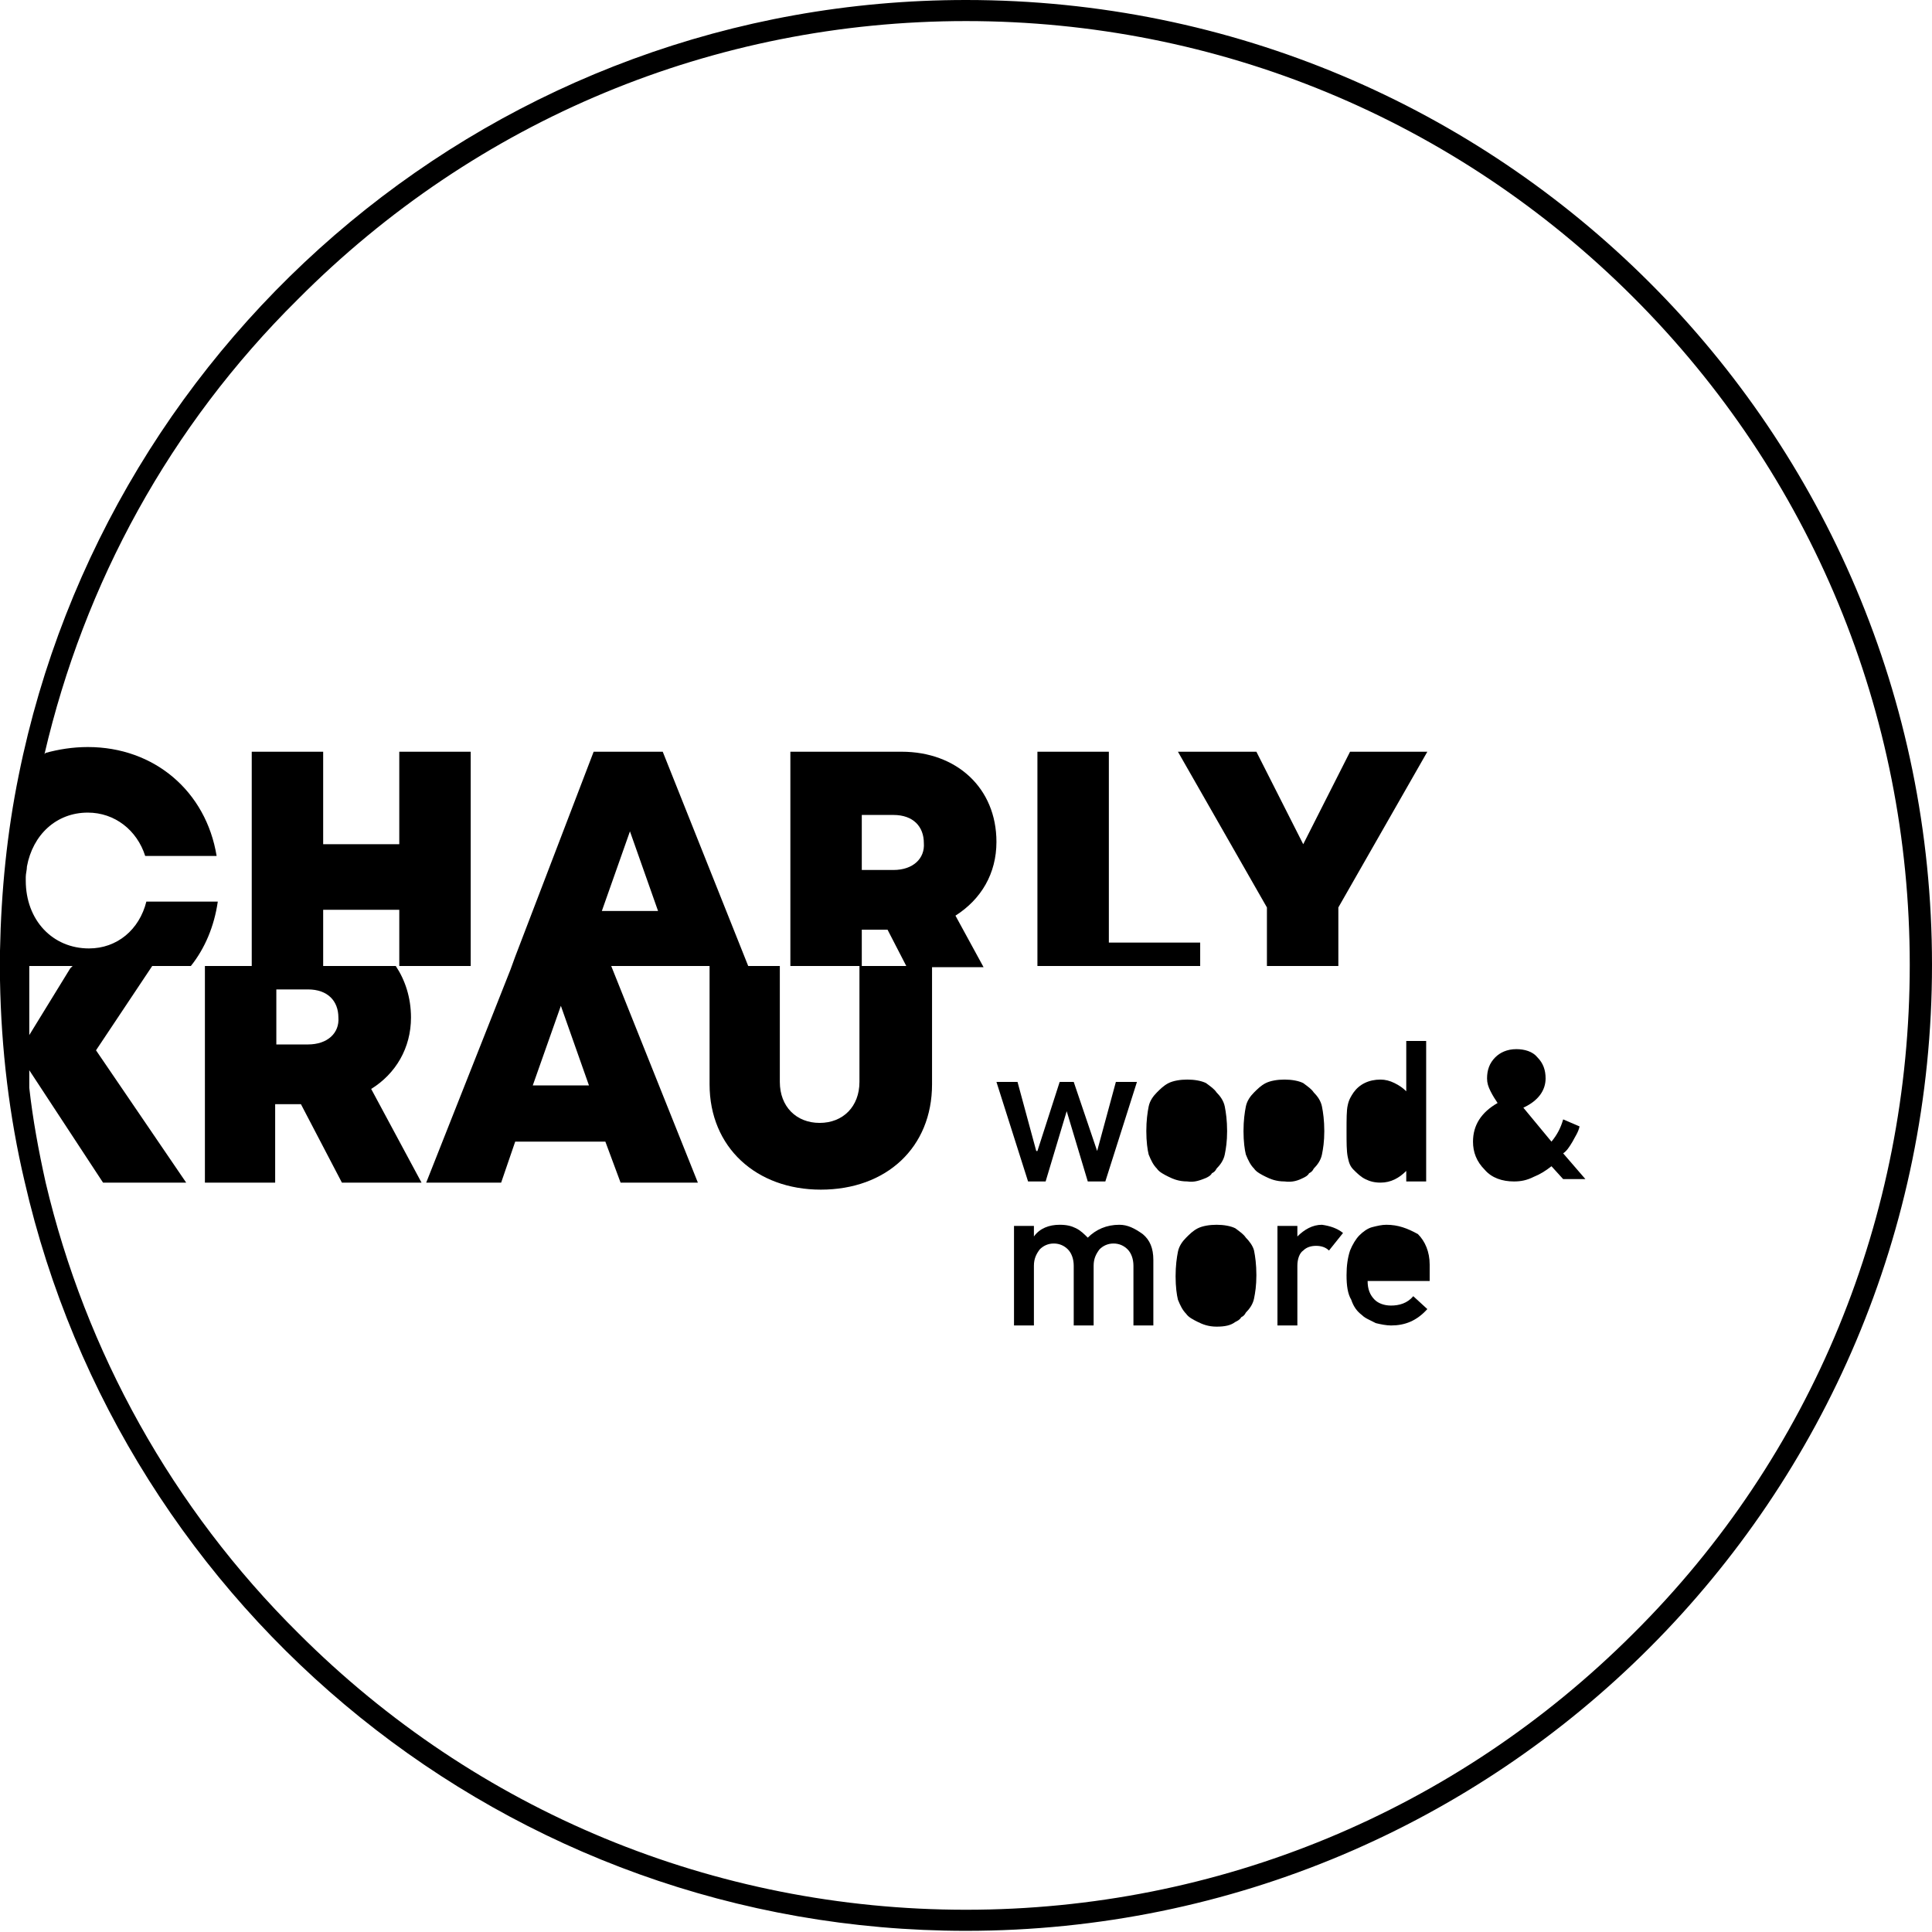
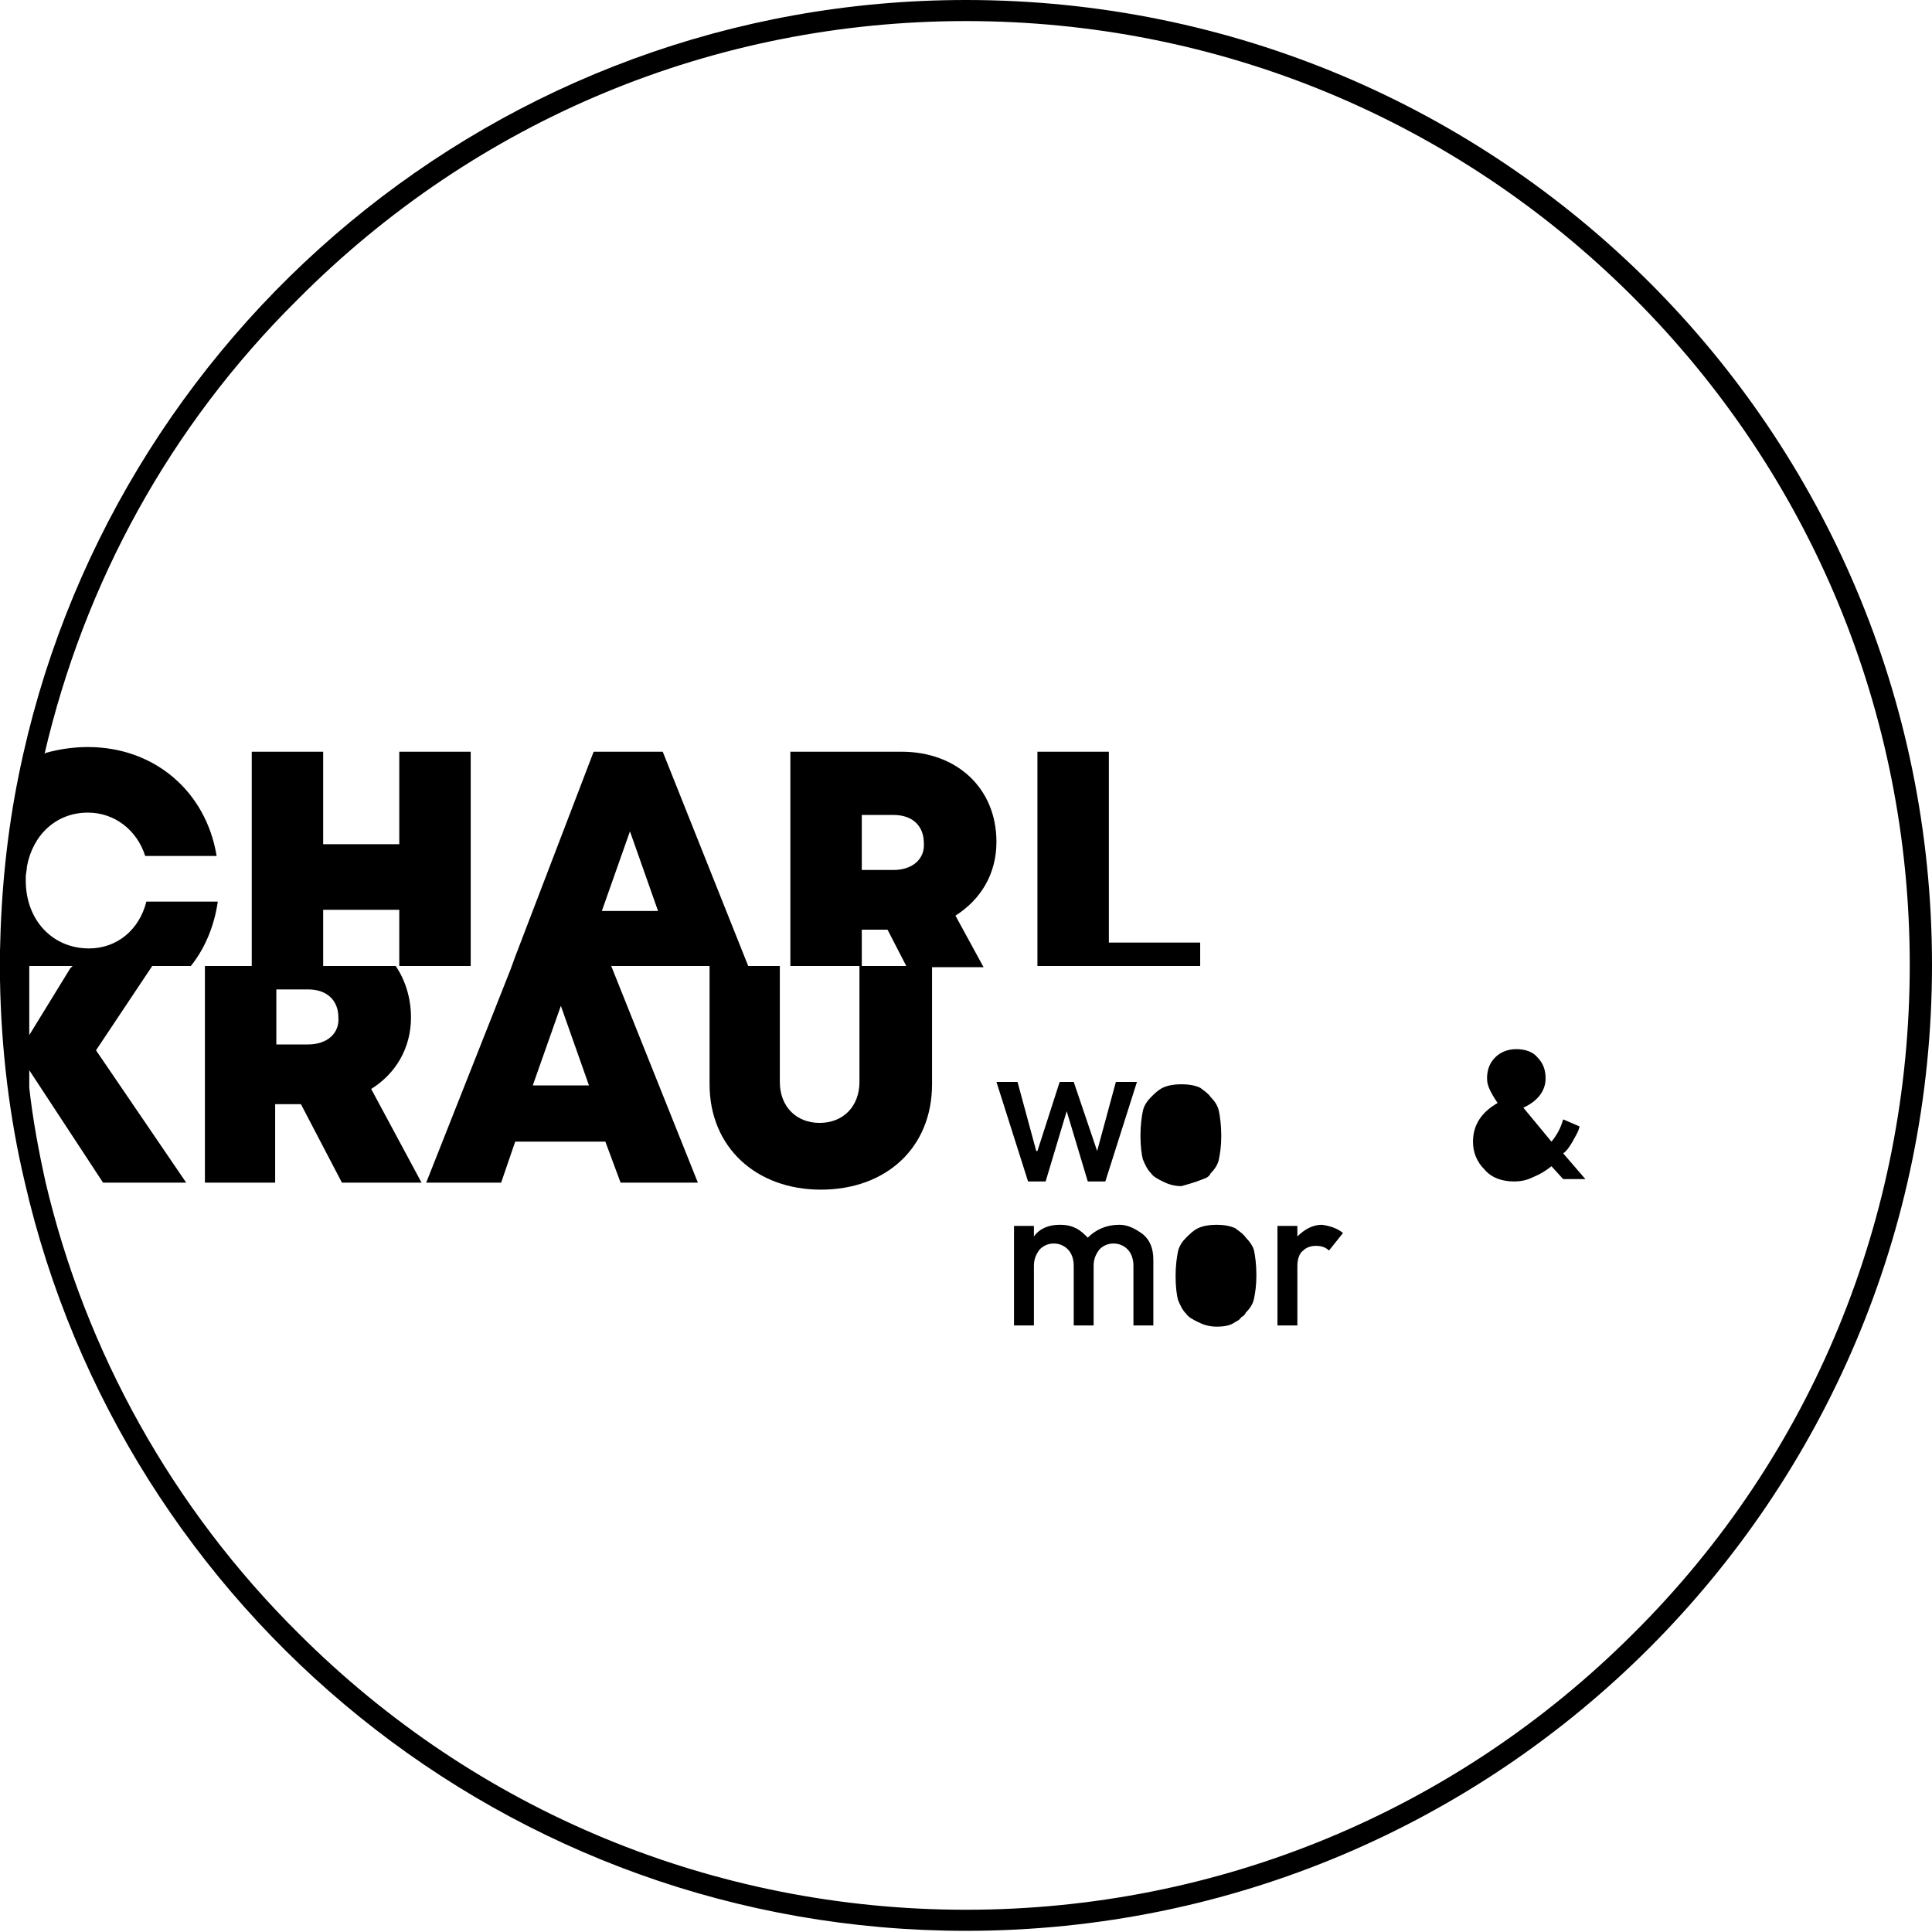
<svg xmlns="http://www.w3.org/2000/svg" version="1.1" id="Calque_1" x="0px" y="0px" viewBox="0 0 165 165" style="enable-background:new 0 0 165 165;" xml:space="preserve">
  <g>
    <g>
      <polygon points="89.3,100.9 91.1,94.9 91.1,94.9 92.9,100.9 94.4,100.9 97.1,92.4 95.3,92.4 93.7,98.3 93.7,98.3 91.7,92.4     90.5,92.4 88.6,98.3 88.5,98.3 86.9,92.4 85.1,92.4 87.8,100.9   " />
-       <path d="M103,100.6c0.2-0.1,0.4-0.2,0.5-0.4c0.2-0.1,0.3-0.2,0.4-0.4c0.3-0.3,0.6-0.7,0.7-1.2c0.1-0.5,0.2-1.1,0.2-2    c0-0.9-0.1-1.6-0.2-2.1c-0.1-0.5-0.4-0.9-0.7-1.2c-0.2-0.3-0.5-0.5-0.9-0.8c-0.4-0.2-1-0.3-1.6-0.3c-0.6,0-1.2,0.1-1.6,0.3    c-0.4,0.2-0.7,0.5-1,0.8c-0.3,0.3-0.6,0.7-0.7,1.2c-0.1,0.5-0.2,1.2-0.2,2.1c0,0.9,0.1,1.6,0.2,2c0.2,0.5,0.4,0.9,0.7,1.2    c0.2,0.3,0.6,0.5,1,0.7c0.4,0.2,0.9,0.4,1.6,0.4C102,101,102.5,100.8,103,100.6z" />
-       <path d="M111.3,100.6c0.2-0.1,0.4-0.2,0.5-0.4c0.2-0.1,0.3-0.2,0.4-0.4c0.3-0.3,0.6-0.7,0.7-1.2c0.1-0.5,0.2-1.1,0.2-2    c0-0.9-0.1-1.6-0.2-2.1c-0.1-0.5-0.4-0.9-0.7-1.2c-0.2-0.3-0.5-0.5-0.9-0.8c-0.4-0.2-1-0.3-1.6-0.3c-0.6,0-1.2,0.1-1.6,0.3    c-0.4,0.2-0.7,0.5-1,0.8c-0.3,0.3-0.6,0.7-0.7,1.2c-0.1,0.5-0.2,1.2-0.2,2.1c0,0.9,0.1,1.6,0.2,2c0.2,0.5,0.4,0.9,0.7,1.2    c0.2,0.3,0.6,0.5,1,0.7c0.4,0.2,0.9,0.4,1.6,0.4C110.4,101,110.9,100.8,111.3,100.6z" />
-       <path d="M121.8,100.9V88.9h-1.7v4.3c-0.3-0.3-0.6-0.5-1-0.7c-0.4-0.2-0.8-0.3-1.2-0.3c-1,0-1.8,0.4-2.3,1.1    c-0.2,0.3-0.4,0.6-0.5,1.1c-0.1,0.4-0.1,1.2-0.1,2.2c0,1,0,1.7,0.1,2.2c0.1,0.5,0.2,0.8,0.5,1.1c0.3,0.3,0.6,0.6,1,0.8    c0.4,0.2,0.8,0.3,1.3,0.3c0.9,0,1.6-0.4,2.2-1v0.9H121.8z" />
+       <path d="M103,100.6c0.2-0.1,0.3-0.2,0.4-0.4c0.3-0.3,0.6-0.7,0.7-1.2c0.1-0.5,0.2-1.1,0.2-2    c0-0.9-0.1-1.6-0.2-2.1c-0.1-0.5-0.4-0.9-0.7-1.2c-0.2-0.3-0.5-0.5-0.9-0.8c-0.4-0.2-1-0.3-1.6-0.3c-0.6,0-1.2,0.1-1.6,0.3    c-0.4,0.2-0.7,0.5-1,0.8c-0.3,0.3-0.6,0.7-0.7,1.2c-0.1,0.5-0.2,1.2-0.2,2.1c0,0.9,0.1,1.6,0.2,2c0.2,0.5,0.4,0.9,0.7,1.2    c0.2,0.3,0.6,0.5,1,0.7c0.4,0.2,0.9,0.4,1.6,0.4C102,101,102.5,100.8,103,100.6z" />
      <path d="M95.6,104.6c-1.1,0-2,0.4-2.7,1.1c-0.3-0.3-0.6-0.6-1-0.8c-0.4-0.2-0.8-0.3-1.4-0.3c-0.9,0-1.7,0.3-2.2,1h0v-0.9h-1.7v8.5    h1.7v-5.1c0-0.6,0.2-1,0.5-1.4c0.3-0.3,0.7-0.5,1.2-0.5c0.5,0,0.9,0.2,1.2,0.5c0.3,0.3,0.5,0.8,0.5,1.4v5.1h1.7v-5.1    c0-0.6,0.2-1,0.5-1.4c0.3-0.3,0.7-0.5,1.2-0.5c0.5,0,0.9,0.2,1.2,0.5c0.3,0.3,0.5,0.8,0.5,1.4v5.1h1.7v-5.6c0-1-0.3-1.7-0.9-2.2    C96.9,104.9,96.3,104.6,95.6,104.6z" />
      <path d="M106.4,105.7c-0.2-0.3-0.5-0.5-0.9-0.8c-0.4-0.2-1-0.3-1.6-0.3c-0.6,0-1.2,0.1-1.6,0.3c-0.4,0.2-0.7,0.5-1,0.8    c-0.3,0.3-0.6,0.7-0.7,1.2c-0.1,0.5-0.2,1.2-0.2,2.1c0,0.9,0.1,1.6,0.2,2c0.2,0.5,0.4,0.9,0.7,1.2c0.2,0.3,0.6,0.5,1,0.7    c0.4,0.2,0.9,0.4,1.6,0.4c0.7,0,1.2-0.1,1.6-0.4c0.2-0.1,0.4-0.2,0.5-0.4c0.2-0.1,0.3-0.2,0.4-0.4c0.3-0.3,0.6-0.7,0.7-1.2    c0.1-0.5,0.2-1.1,0.2-2c0-0.9-0.1-1.6-0.2-2.1C107,106.4,106.7,106,106.4,105.7z" />
      <path d="M110.8,105.6L110.8,105.6l0-0.9h-1.7v8.5h1.7v-5.1c0-0.6,0.2-1.1,0.5-1.3c0.3-0.3,0.7-0.4,1.1-0.4c0.4,0,0.8,0.1,1.1,0.4    l1.2-1.5c-0.5-0.4-1.1-0.6-1.8-0.7C112.1,104.6,111.4,105,110.8,105.6z" />
-       <path d="M118.4,104.6c-0.4,0-0.8,0.1-1.2,0.2c-0.4,0.1-0.8,0.4-1.1,0.7c-0.3,0.3-0.6,0.8-0.8,1.3c-0.2,0.6-0.3,1.3-0.3,2.1    c0,0.9,0.1,1.6,0.4,2.1c0.2,0.6,0.5,1,0.9,1.3c0.2,0.2,0.4,0.3,0.6,0.4c0.2,0.1,0.4,0.2,0.6,0.3c0.4,0.1,0.9,0.2,1.3,0.2    c1.2,0,2.2-0.4,3.1-1.4l-1.2-1.1c-0.5,0.6-1.2,0.8-1.9,0.8c-0.6,0-1.1-0.2-1.4-0.5c-0.4-0.4-0.6-0.9-0.6-1.6h5.3v-1.4    c0-1.1-0.4-2-1-2.6C120.2,104.9,119.4,104.6,118.4,104.6z" />
      <path d="M134.3,97.5c0.2-0.4,0.5-0.8,0.6-1.3l-1.4-0.6c-0.2,0.7-0.5,1.3-1,1.9l-2.4-2.9c1.3-0.6,1.9-1.5,1.9-2.5    c0-0.7-0.2-1.3-0.7-1.8c-0.4-0.5-1.1-0.7-1.8-0.7c-0.8,0-1.4,0.3-1.8,0.7c-0.5,0.5-0.7,1.1-0.7,1.8c0,0.4,0.1,0.7,0.3,1.1    c0.2,0.4,0.4,0.7,0.6,1c-1.4,0.8-2.1,1.9-2.1,3.3c0,0.9,0.3,1.7,1,2.4c0.6,0.7,1.5,1,2.5,1c0.6,0,1.1-0.1,1.7-0.4    c0.5-0.2,1-0.5,1.5-0.9l1,1.1h1.9l-1.9-2.2C133.8,98.3,134,98,134.3,97.5z" />
      <path d="M35.1,86.9c0-1.7-0.5-3.2-1.3-4.4h-6.2v-4.8h6.5v4.8h6.1V64.2h-6.1v7.9h-6.5v-7.9h-6.1v18.3h-4V101h6v-6.7h2.2l3.5,6.7H36    L31.7,93C33.8,91.7,35.1,89.5,35.1,86.9z M26.3,89.2h-2.7v-4.7h2.7c1.7,0,2.6,1,2.6,2.4C29,88.2,28,89.2,26.3,89.2z" />
      <polygon points="102.5,80.5 94.7,80.5 94.7,64.2 88.6,64.2 88.6,82.5 102.5,82.5   " />
-       <polygon points="111.3,72.1 107.3,64.2 100.6,64.2 108.2,77.5 108.2,82.5 114.3,82.5 114.3,77.5 121.9,64.2 115.3,64.2   " />
      <path d="M82.5,0C42.5,0,9.2,28.5,1.6,66.2c-1,4.9-1.5,9.9-1.6,15l0,0c0,1,0,2,0,2.5c0.1,5.9,0.8,11.7,2.1,17.2    c8.4,36.7,41.2,64,80.4,64c45.6,0,82.5-36.9,82.5-82.5S128.1,0,82.5,0z M2.5,82.5L2.5,82.5L2.5,82.5l3.7,0L6,82.7l-3.5,5.7    L2.5,82.5L2.5,82.5z M139.5,139.5c-15.2,15.2-35.5,23.6-57,23.6s-41.8-8.4-57-23.6C14.7,128.8,7.3,115.4,3.9,101    c-0.6-2.7-1.1-5.4-1.4-8.1v-0.4v-1.1l6.3,9.6h7.1L8.2,89.7l4.6-6.9h0l0.2-0.3l0,0h3.3c1.2-1.5,2-3.4,2.3-5.5h-6.1    c-0.6,2.4-2.5,4-4.9,4c-3.1,0-5.4-2.4-5.4-5.8c0-0.1,0-0.2,0-0.3c0-0.3,0.1-0.6,0.1-0.9c0.5-2.7,2.5-4.6,5.2-4.6    c2.3,0,4.2,1.5,4.9,3.7h6.1c-0.9-5.5-5.3-9.3-11-9.3c-1.3,0-2.5,0.2-3.6,0.5l-0.1,0.1c3.4-14.6,10.7-28,21.6-38.8    C40.7,10.2,61,1.8,82.5,1.8s41.8,8.4,57,23.6c15.2,15.2,23.6,35.5,23.6,57S154.8,124.3,139.5,139.5z" />
      <path d="M85.1,71.9c0-4.6-3.4-7.7-8.1-7.7h-9.5v18.3h5.9v0.3h0v9.6c0,2.1-1.4,3.5-3.4,3.5c-2,0-3.4-1.4-3.4-3.5v-9.9h-2.7l0,0h0    l0,0h0l-7.3-18.3h-5.9L44,81.7h0l-0.4,1.1L36.4,101h6.4l1.2-3.5h7.7L53,101h6.6l-7.4-18.5l0,0h8.4V84h0v8.6c0,5.4,4,9,9.5,9    c5.6,0,9.5-3.6,9.5-9v-10h0v0h0v0h4.4l-2.4-4.4C83.8,76.8,85.1,74.6,85.1,71.9z M45.5,92.7l2.4-6.8l2.4,6.8H45.5z M51.4,77.8    l2.4-6.8l2.4,6.8H51.4z M77.4,82.5h-3.8h0v0h0v-3.1h2.2L77.4,82.5L77.4,82.5L77.4,82.5L77.4,82.5z M76.3,74.3h-2.7v-4.7h2.7    c1.7,0,2.6,1,2.6,2.4C79,73.3,78,74.3,76.3,74.3z" />
    </g>
  </g>
</svg>